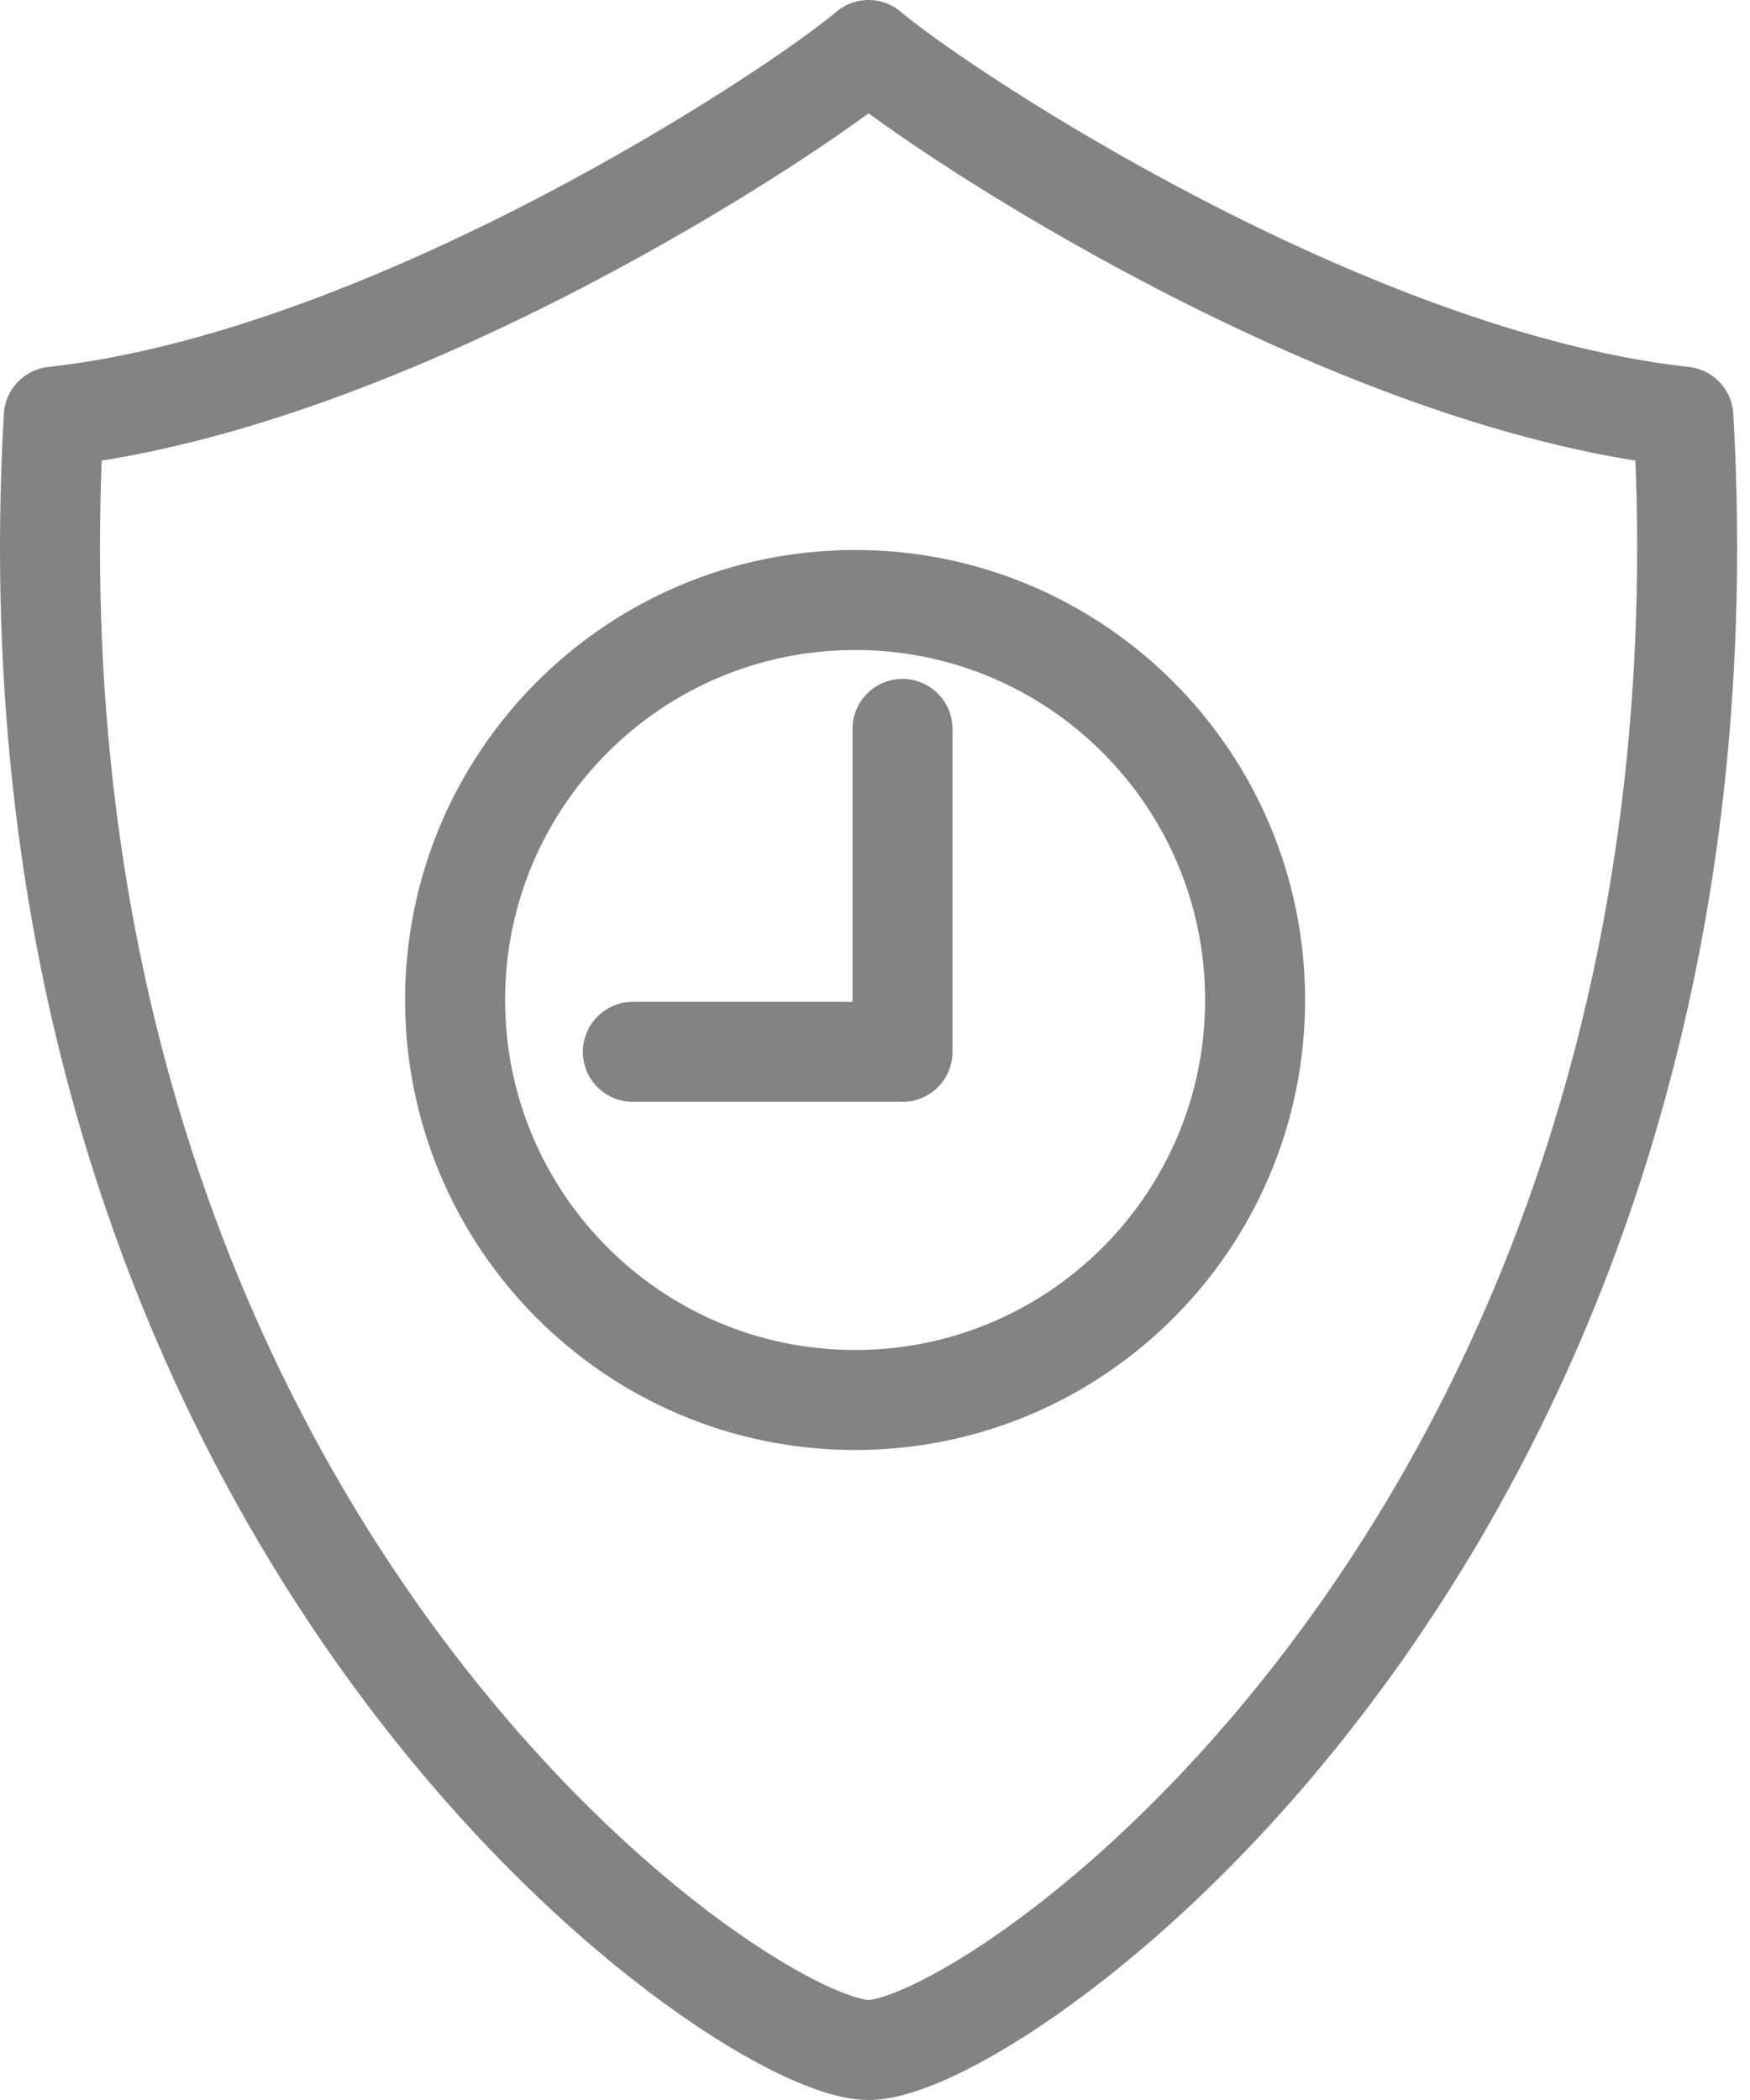
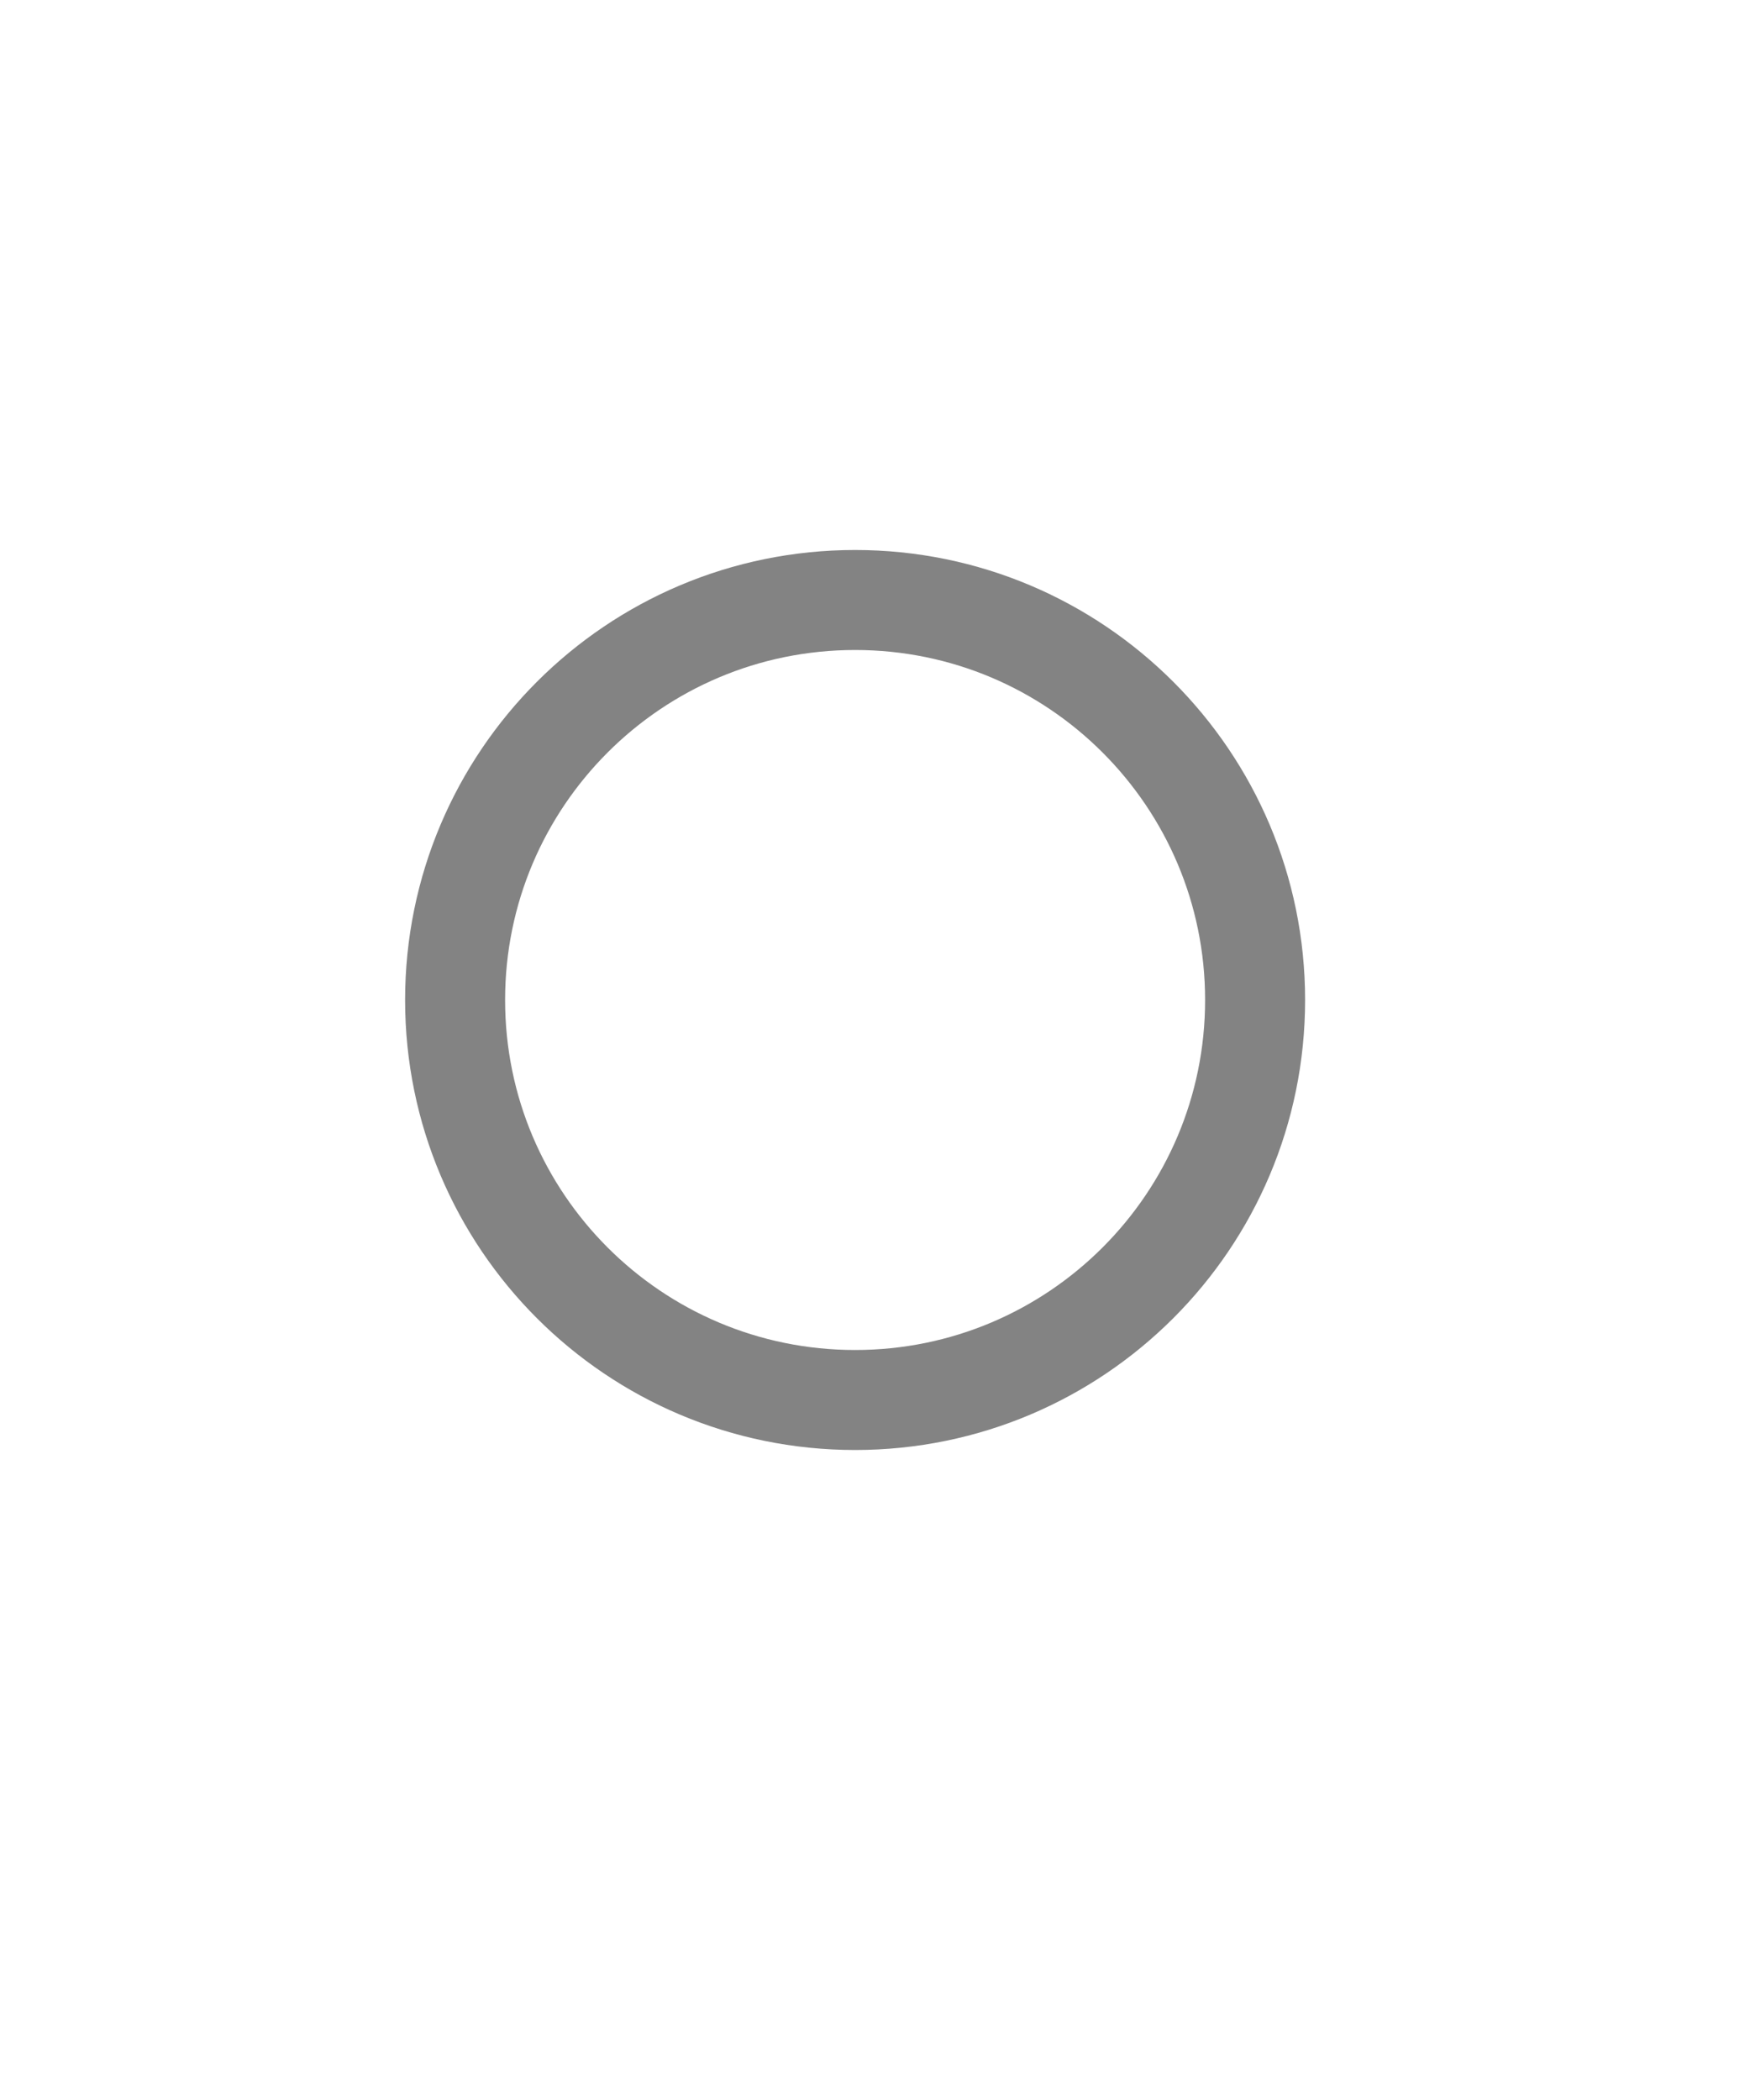
<svg xmlns="http://www.w3.org/2000/svg" width="35" height="42" viewBox="0 0 35 42" fill="none">
-   <path d="M17.371 41C19.964 41 34.927 30.556 33.668 8.333C26.927 7.593 18.853 2.259 17.371 1C15.89 2.259 7.816 7.593 1.075 8.333C-0.184 30.556 14.779 41 17.371 41Z" stroke="#838383" stroke-width="2" stroke-linecap="round" stroke-linejoin="round" />
  <path d="M17.102 28C21.52 28 25.102 24.418 25.102 20C25.102 15.582 21.52 12 17.102 12C12.683 12 9.102 15.582 9.102 20C9.102 24.418 12.683 28 17.102 28Z" stroke="#838383" stroke-width="2" stroke-linecap="round" stroke-linejoin="round" />
-   <path d="M18.05 14.578V21.037M12.657 21.037H17.872" stroke="#838383" stroke-width="2" stroke-linecap="round" stroke-linejoin="round" />
</svg>